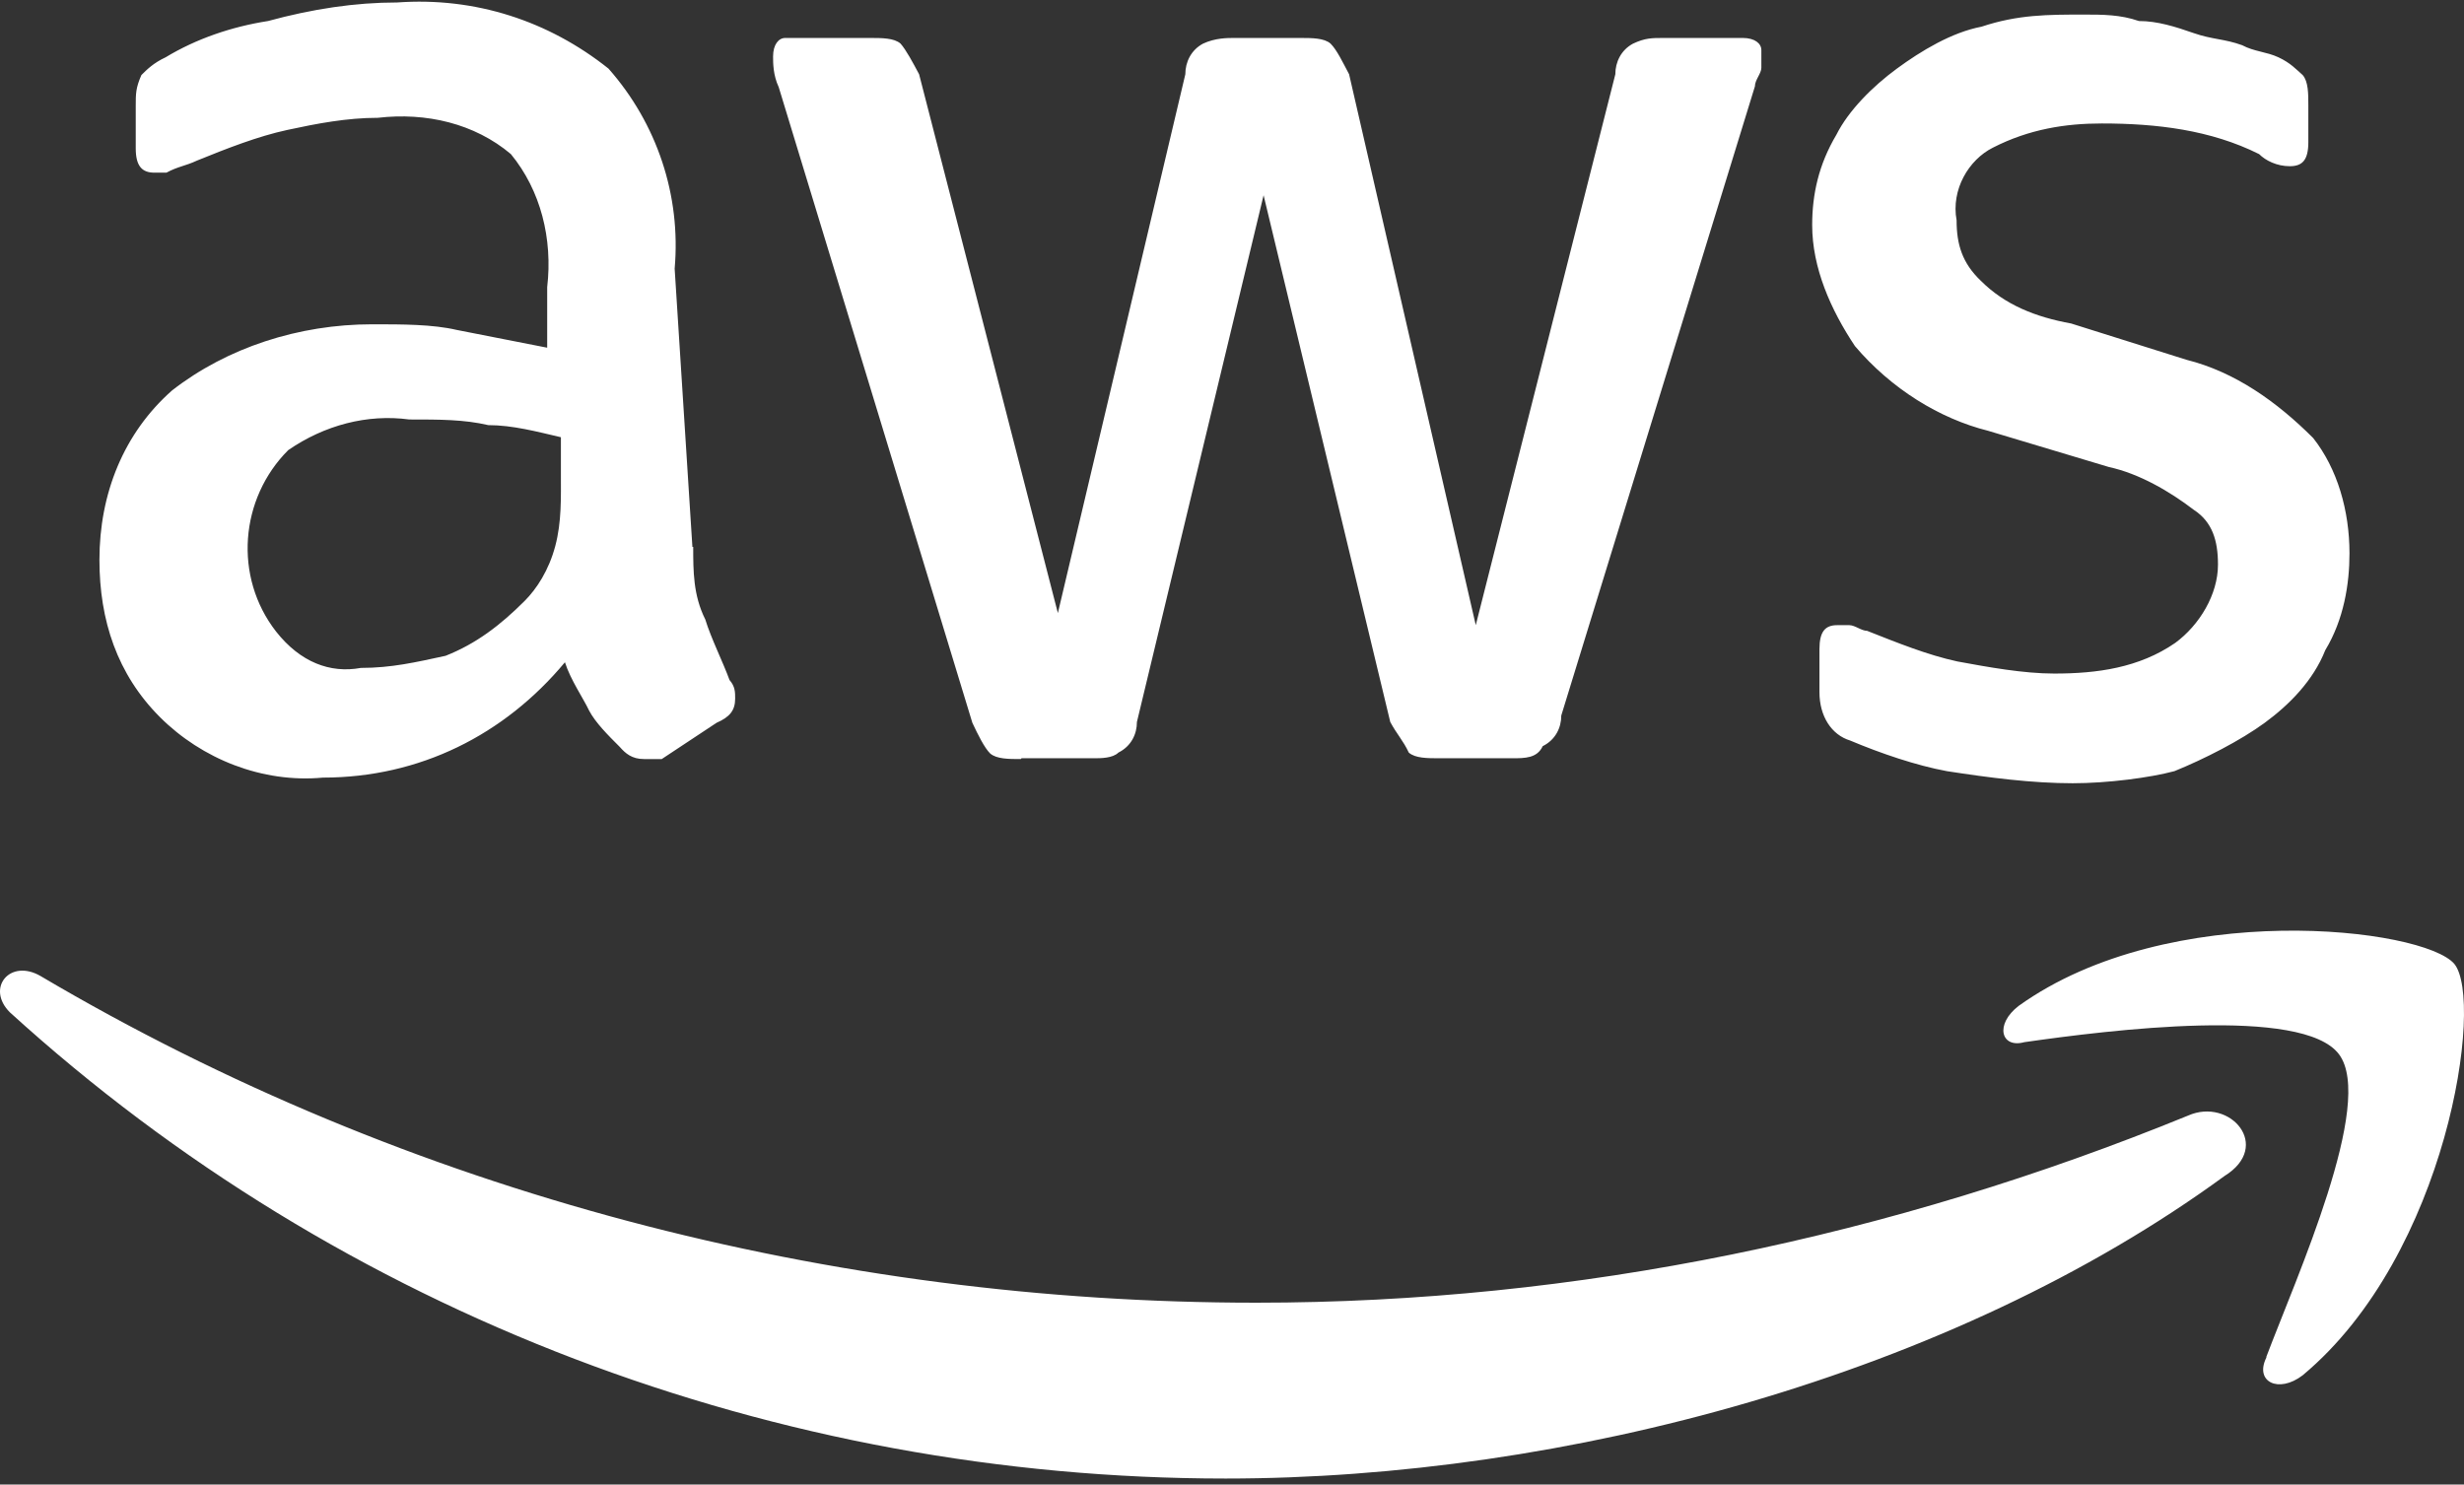
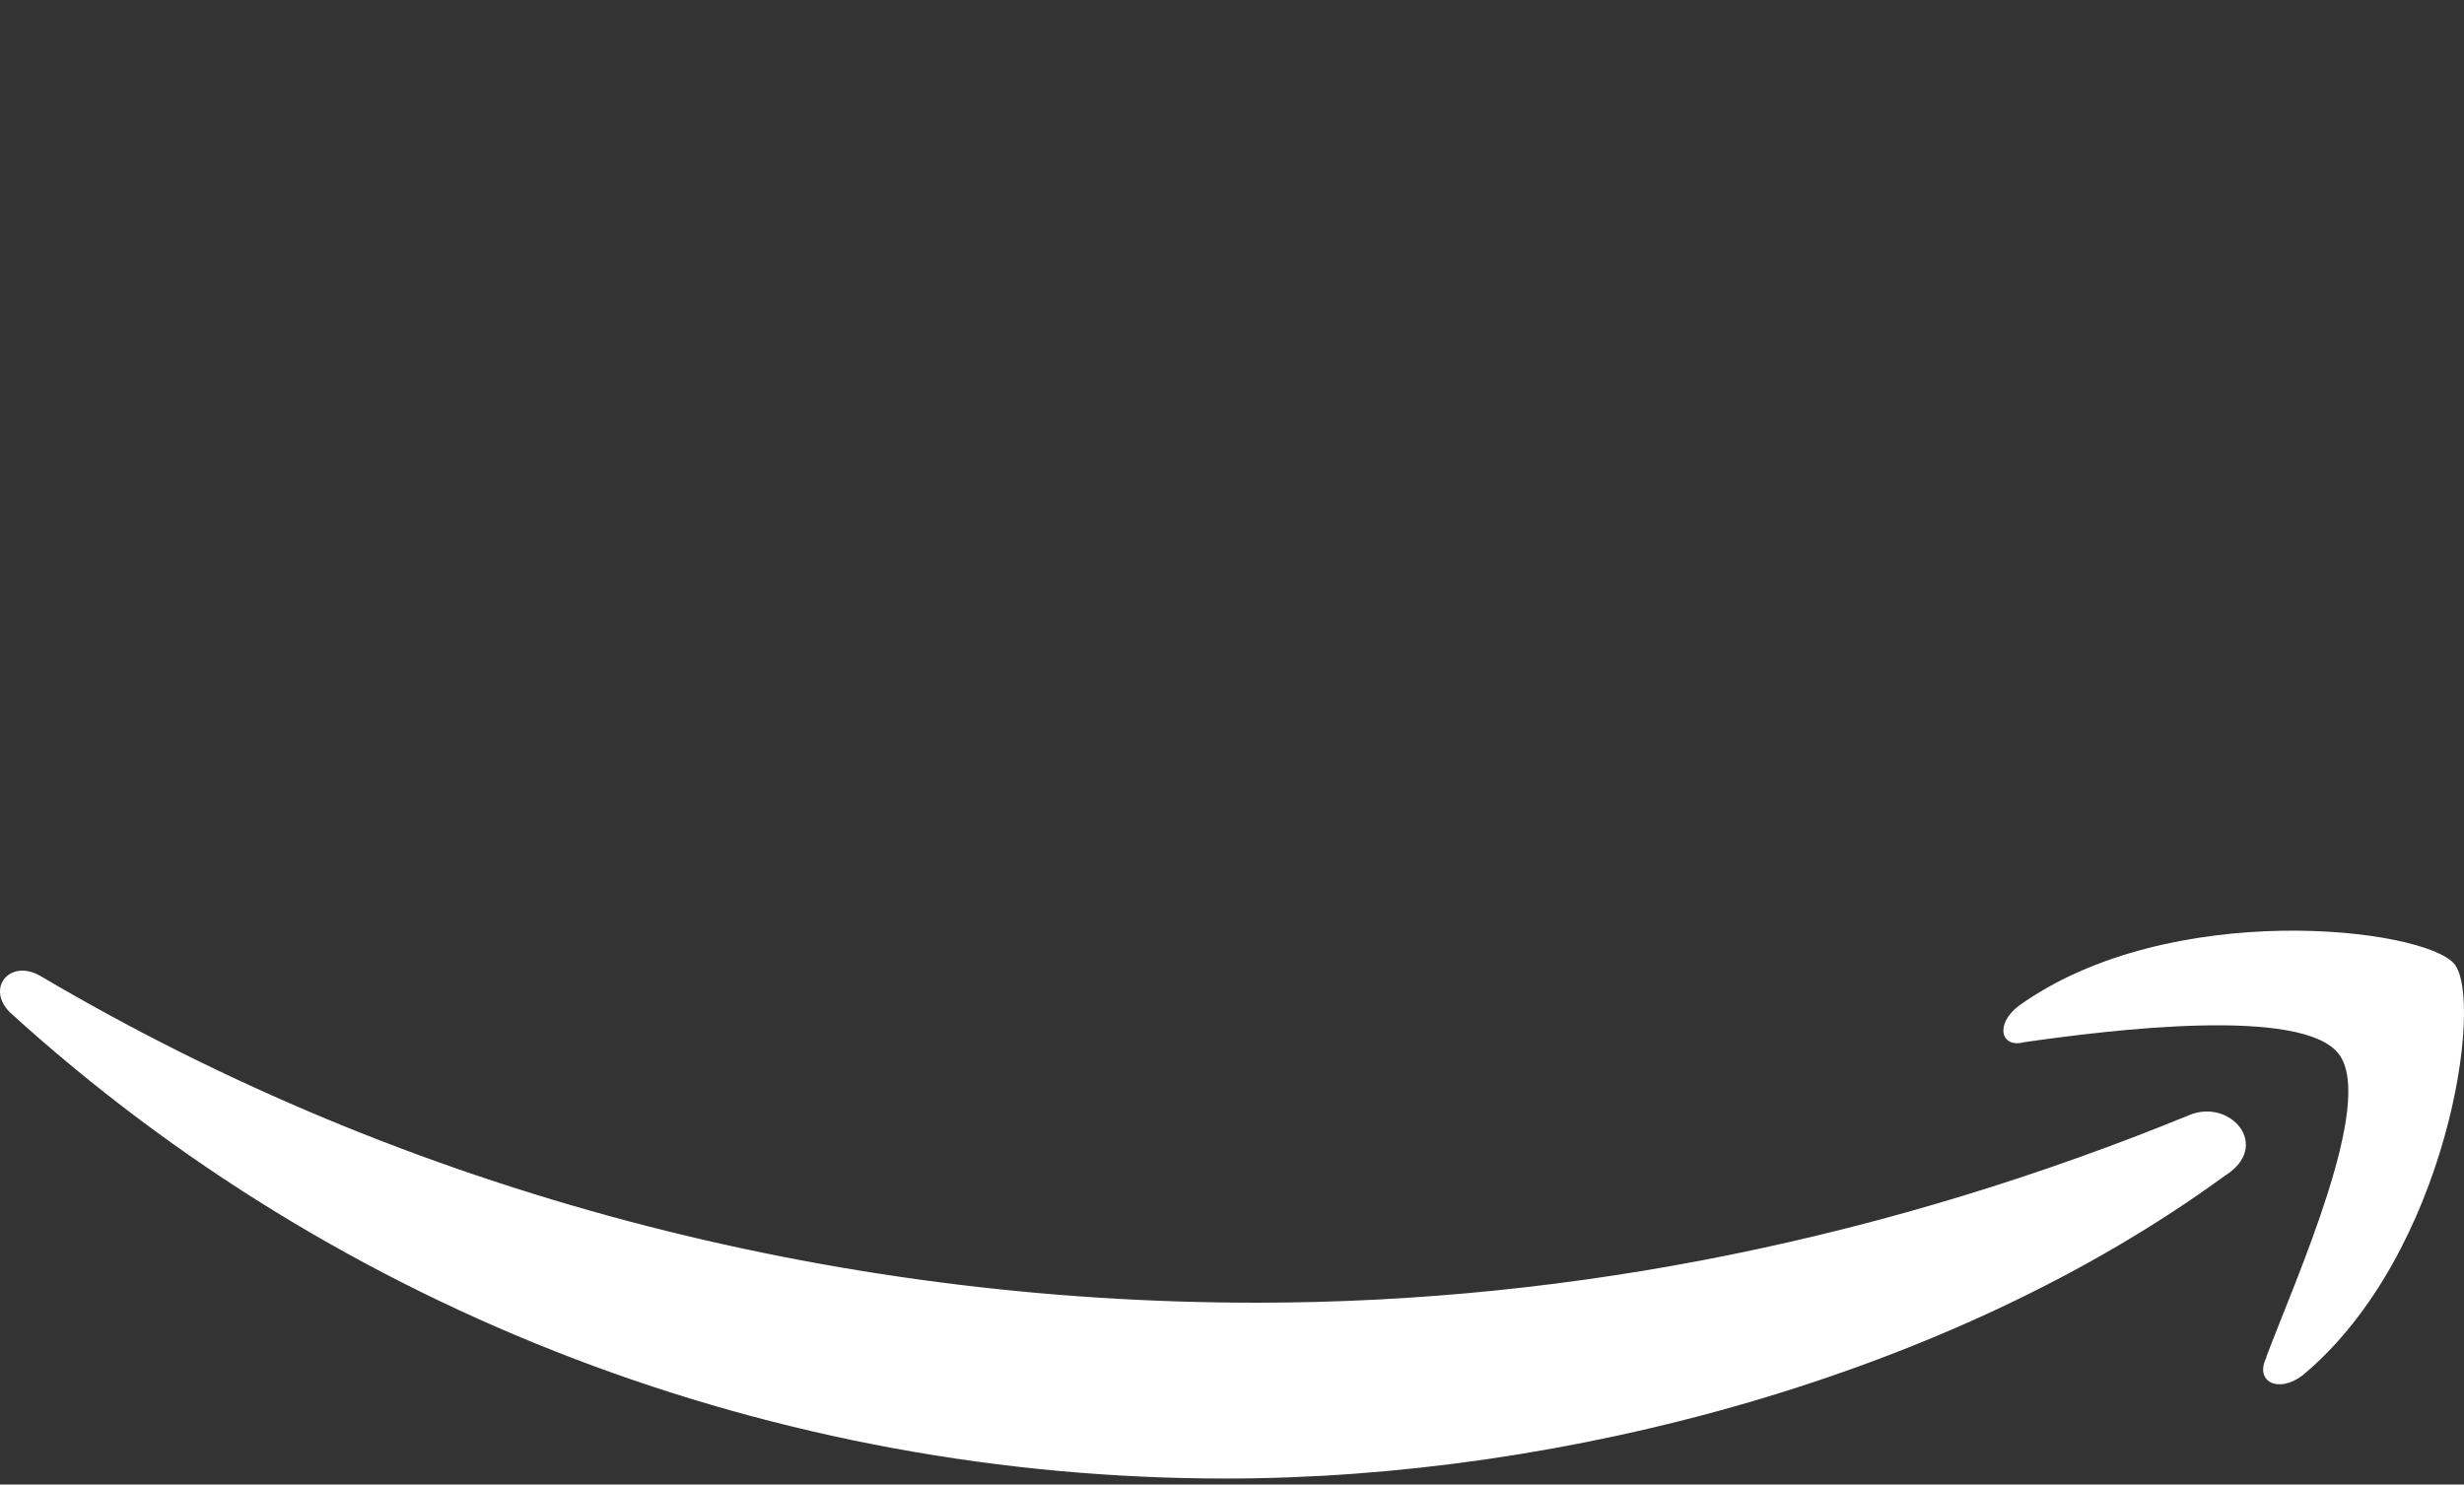
<svg xmlns="http://www.w3.org/2000/svg" width="307" height="185" viewBox="0 0 307 185" fill="none">
  <rect x="0" y="0" width="307" height="185" fill="#333333" stroke="none" />
-   <path d="M86.37 68.157C86.37 71.172 86.37 74.188 87.878 77.204C88.581 79.516 90.089 82.531 90.893 84.742C91.597 85.546 91.597 86.25 91.597 87.054C91.597 88.562 90.893 89.366 89.285 90.07L82.45 94.593H80.238C78.731 94.593 77.927 93.889 77.223 93.085C75.715 91.578 74.207 90.07 73.403 88.562C72.7 87.054 71.091 84.742 70.388 82.531C62.849 91.578 52.295 96.905 40.233 96.905C32.694 97.609 25.155 94.593 19.928 89.366C14.601 84.039 12.389 77.304 12.389 69.765C12.389 61.523 15.405 53.984 21.436 48.657C28.271 43.329 37.217 40.414 46.364 40.414C50.184 40.414 53.903 40.414 56.918 41.118L68.176 43.329V35.791C68.88 29.759 67.372 23.728 63.653 19.205C59.13 15.386 53.099 13.978 47.068 14.682C43.248 14.682 39.529 15.386 35.81 16.19C32.091 16.994 28.271 18.502 24.552 20.009C23.044 20.713 22.24 20.713 20.732 21.517H19.224C17.717 21.517 16.913 20.713 16.913 18.502V13.174C16.913 11.666 16.913 10.963 17.616 9.354C18.32 8.651 19.124 7.847 20.632 7.143C24.451 4.831 28.874 3.323 33.397 2.62C38.926 1.112 44.253 0.308 49.48 0.308C59.23 -0.396 68.377 2.62 75.816 8.55C81.847 15.386 84.862 24.331 84.058 33.479L86.269 68.157H86.37ZM44.957 83.235C48.776 83.235 51.792 82.531 55.511 81.727C59.331 80.219 62.346 77.907 65.362 74.892C66.87 73.384 68.377 71.072 69.181 68.056C69.986 65.041 69.885 62.026 69.885 59.01V54.487C66.87 53.783 63.854 52.979 60.839 52.979C57.823 52.275 54.808 52.275 50.988 52.275C45.761 51.572 40.434 52.979 35.91 56.095C29.879 62.126 29.075 71.876 34.403 78.711C37.418 82.531 41.137 83.938 44.957 83.235ZM127.18 94.593C125.672 94.593 124.164 94.593 123.36 93.889C122.657 93.186 121.853 91.578 121.149 90.07L97.025 10.862C96.321 9.354 96.321 7.847 96.321 7.043C96.321 5.535 97.025 4.731 97.829 4.731H108.383C109.891 4.731 111.399 4.731 112.203 5.434C112.906 6.238 113.711 7.746 114.515 9.254L131.804 76.399L147.685 9.254C147.685 7.746 148.389 6.238 149.897 5.434C151.405 4.731 152.912 4.731 153.716 4.731H161.959C163.467 4.731 164.974 4.731 165.779 5.434C166.583 6.238 167.286 7.746 168.09 9.254L183.872 77.907L201.261 9.254C201.261 7.746 201.965 6.238 203.472 5.434C204.98 4.731 205.784 4.731 207.292 4.731H217.143C218.651 4.731 219.455 5.434 219.455 6.238V8.45C219.455 9.153 218.651 9.958 218.651 10.762L194.526 89.165C194.526 90.673 193.823 92.181 192.215 92.985C191.511 94.493 190.003 94.493 188.395 94.493H179.348C177.841 94.493 176.333 94.493 175.529 93.789C174.825 92.281 174.021 91.477 173.217 89.969L157.436 24.331L141.654 89.969C141.654 91.477 140.951 92.985 139.342 93.789C138.639 94.493 137.131 94.493 136.327 94.493H127.28L127.18 94.593ZM258.355 97.609C253.128 97.609 247.801 96.905 242.574 96.101C238.754 95.397 234.331 93.889 230.512 92.281C228.2 91.578 226.692 89.266 226.692 86.25V80.923C226.692 78.711 227.396 77.907 228.903 77.907H230.411C231.115 77.907 231.919 78.611 232.622 78.611C236.442 80.119 240.161 81.626 243.88 82.43C247.7 83.134 252.123 83.938 255.942 83.938C261.27 83.938 266.497 83.235 271.02 80.119C274.035 77.907 276.347 74.088 276.347 70.368C276.347 67.353 275.644 65.041 273.332 63.533C270.316 61.221 266.497 59.01 262.778 58.206L247.7 53.683C241.669 52.175 235.638 48.456 231.115 43.128C228.099 38.605 225.787 33.378 225.787 28.051C225.787 24.231 226.591 20.512 228.803 16.793C230.311 13.777 233.326 10.762 236.342 8.55C239.357 6.339 243.177 4.027 246.896 3.323C251.419 1.816 255.138 1.816 259.662 1.816C261.973 1.816 264.185 1.816 266.497 2.62C268.809 2.62 271.02 3.323 273.332 4.128C275.644 4.932 277.152 4.831 279.363 5.635C280.871 6.439 282.378 6.439 283.886 7.143C285.394 7.847 286.098 8.651 286.902 9.354C287.605 10.159 287.605 11.666 287.605 13.174V17.697C287.605 19.909 286.902 20.713 285.293 20.713C283.685 20.713 282.278 20.009 281.474 19.205C275.443 16.19 268.708 15.386 261.873 15.386C257.35 15.386 252.826 16.089 248.303 18.401C245.288 19.909 243.076 23.628 243.78 27.448C243.78 30.463 244.483 32.775 246.795 34.986C249.811 38.002 253.631 39.51 258.053 40.314L272.427 44.837C278.458 46.345 283.685 50.064 288.208 54.587C291.224 58.407 292.732 63.634 292.732 68.961C292.732 72.781 292.028 77.204 289.716 81.023C288.208 84.843 285.193 87.858 282.177 90.07C279.162 92.281 274.639 94.593 270.919 96.101C267.904 96.905 262.677 97.609 258.154 97.609H258.355Z" fill="white" />
  <path d="M277.149 146.56C243.175 171.387 194.926 184.254 152.709 184.254C96.922 184.254 42.643 163.849 1.23 126.155C-1.786 123.139 1.23 119.42 5.049 121.631C50.986 148.771 103.757 162.341 156.529 162.341C196.535 162.341 235.736 154.098 272.626 139.021C277.853 136.709 283.18 142.84 277.149 146.56ZM282.376 169.176C280.868 172.191 283.884 173.699 286.9 171.387C304.993 156.31 309.516 124.647 305.797 120.124C301.977 115.6 270.314 111.881 251.517 125.35C248.502 127.662 249.306 130.678 252.221 129.874C262.775 128.366 286.9 125.35 291.423 131.381C295.946 137.413 286.095 159.225 282.376 169.075V169.176Z" fill="white" />
</svg>